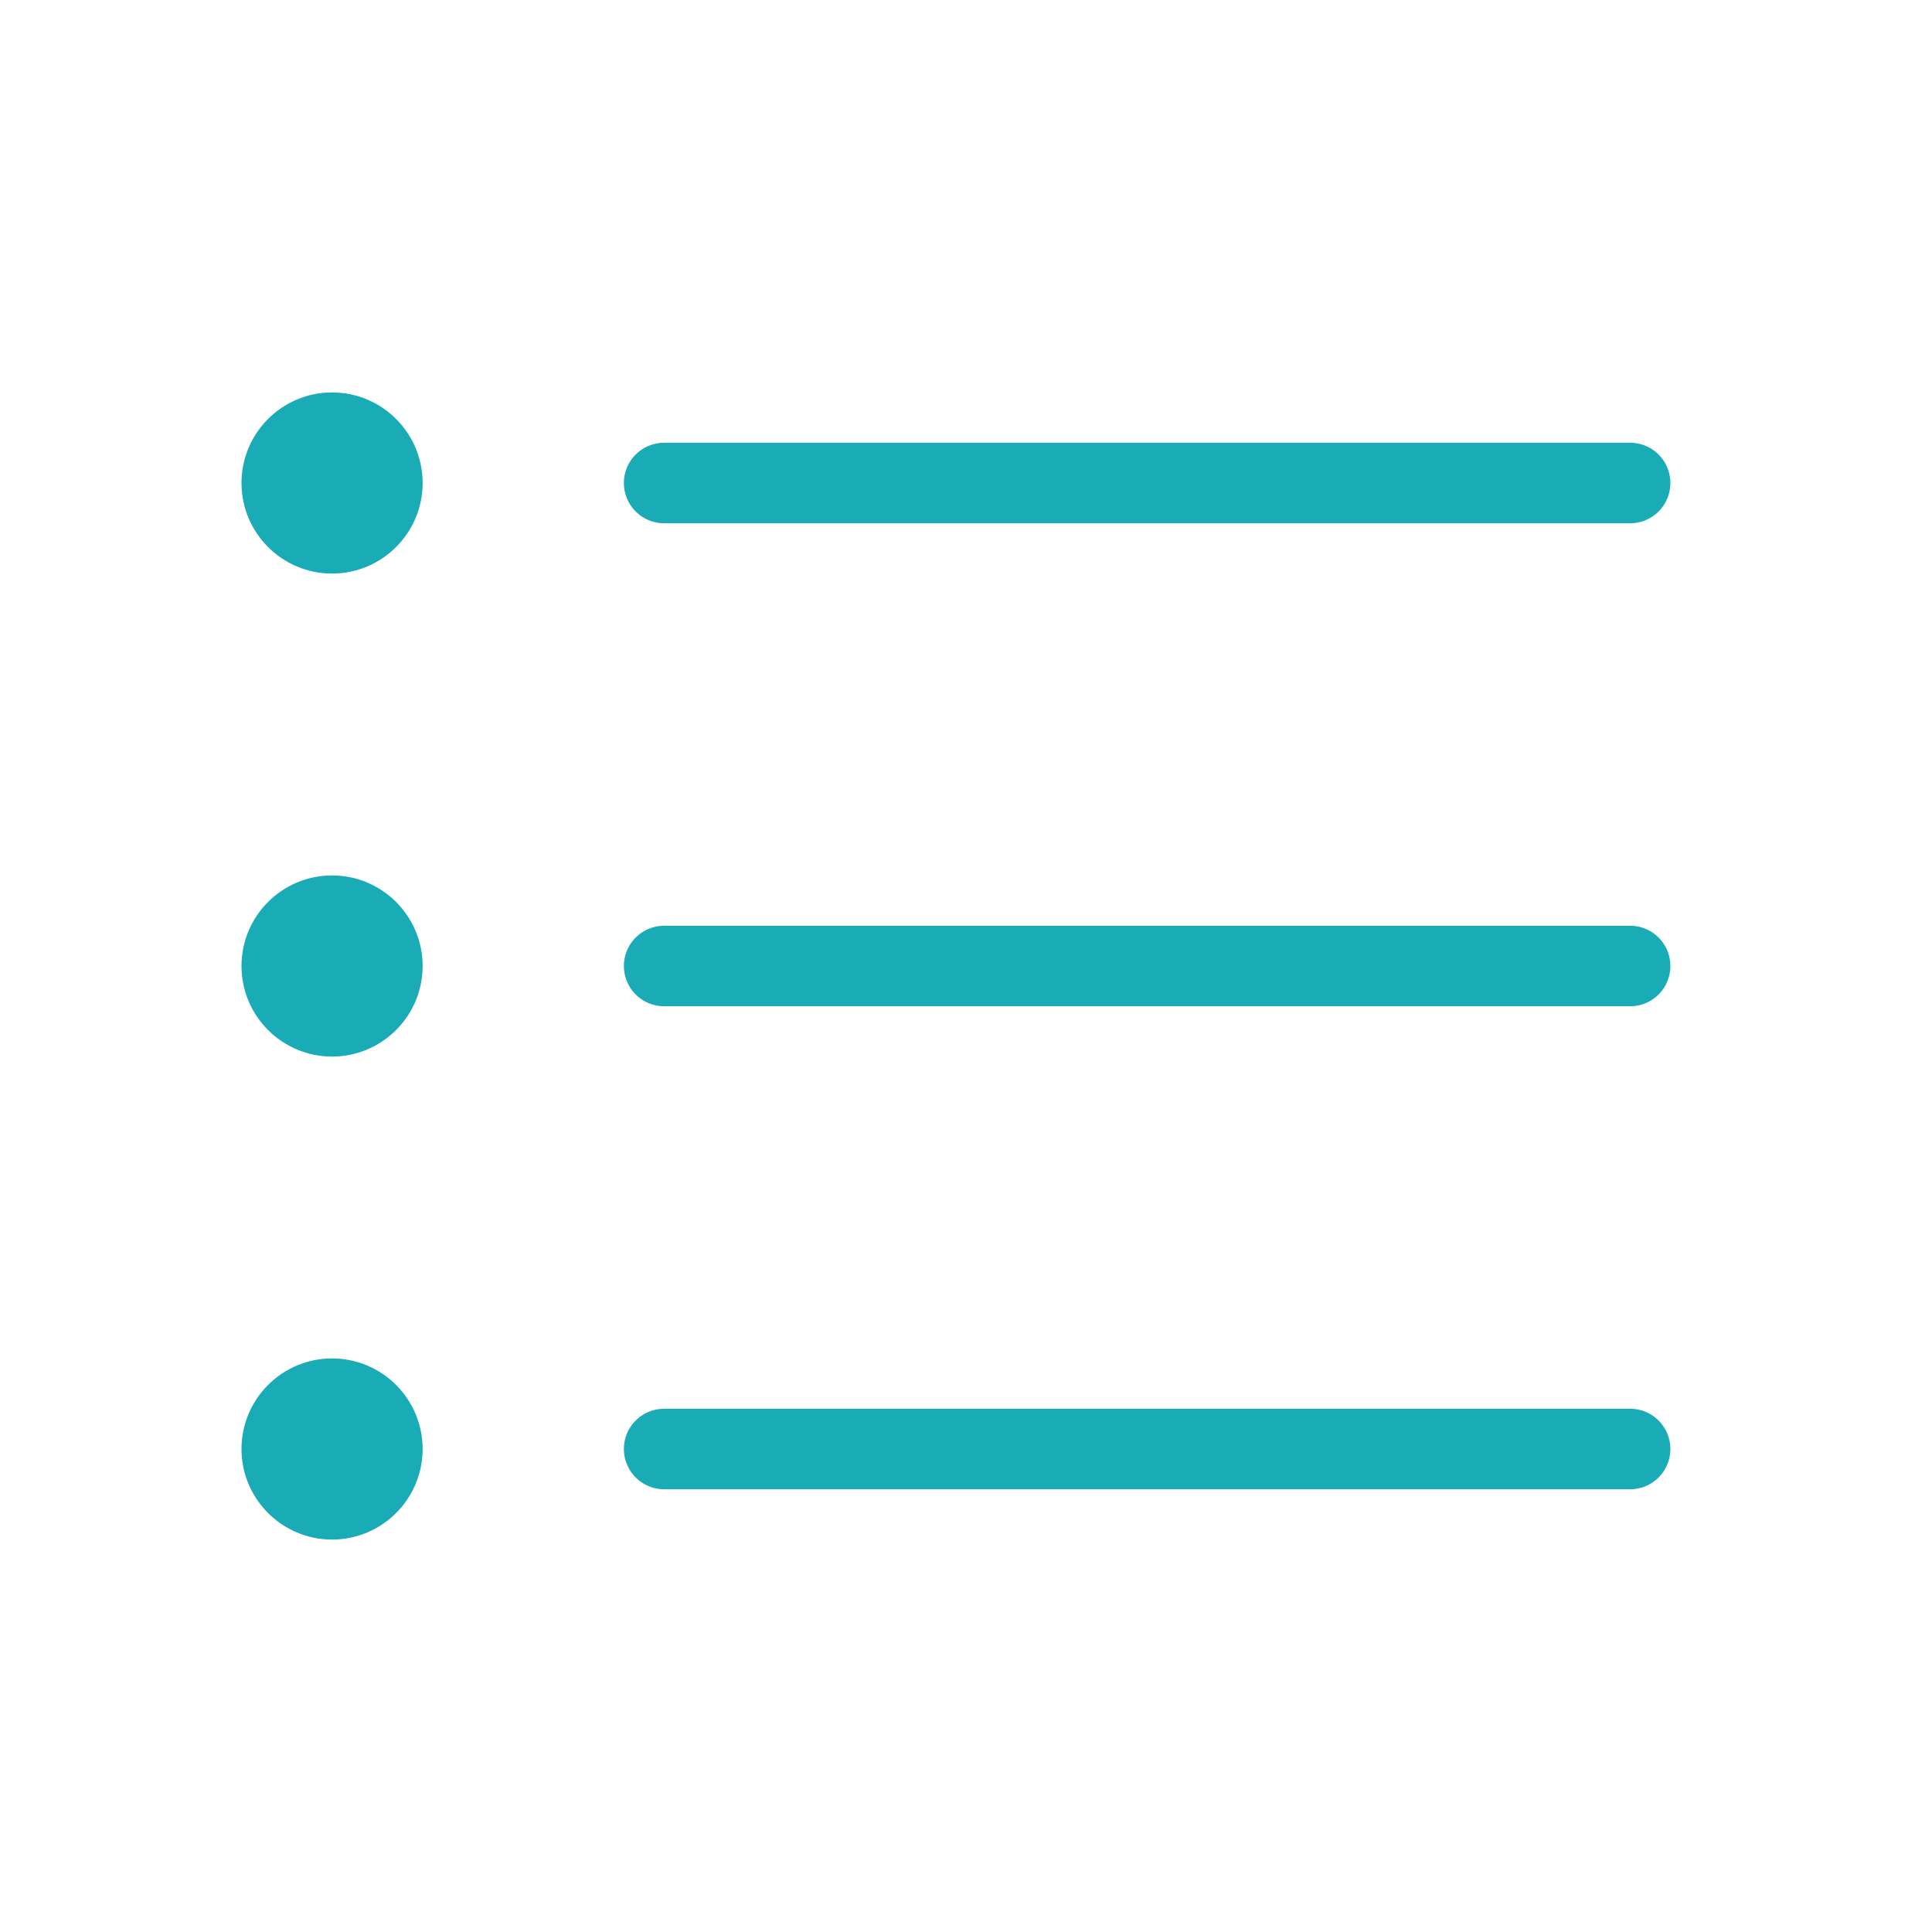
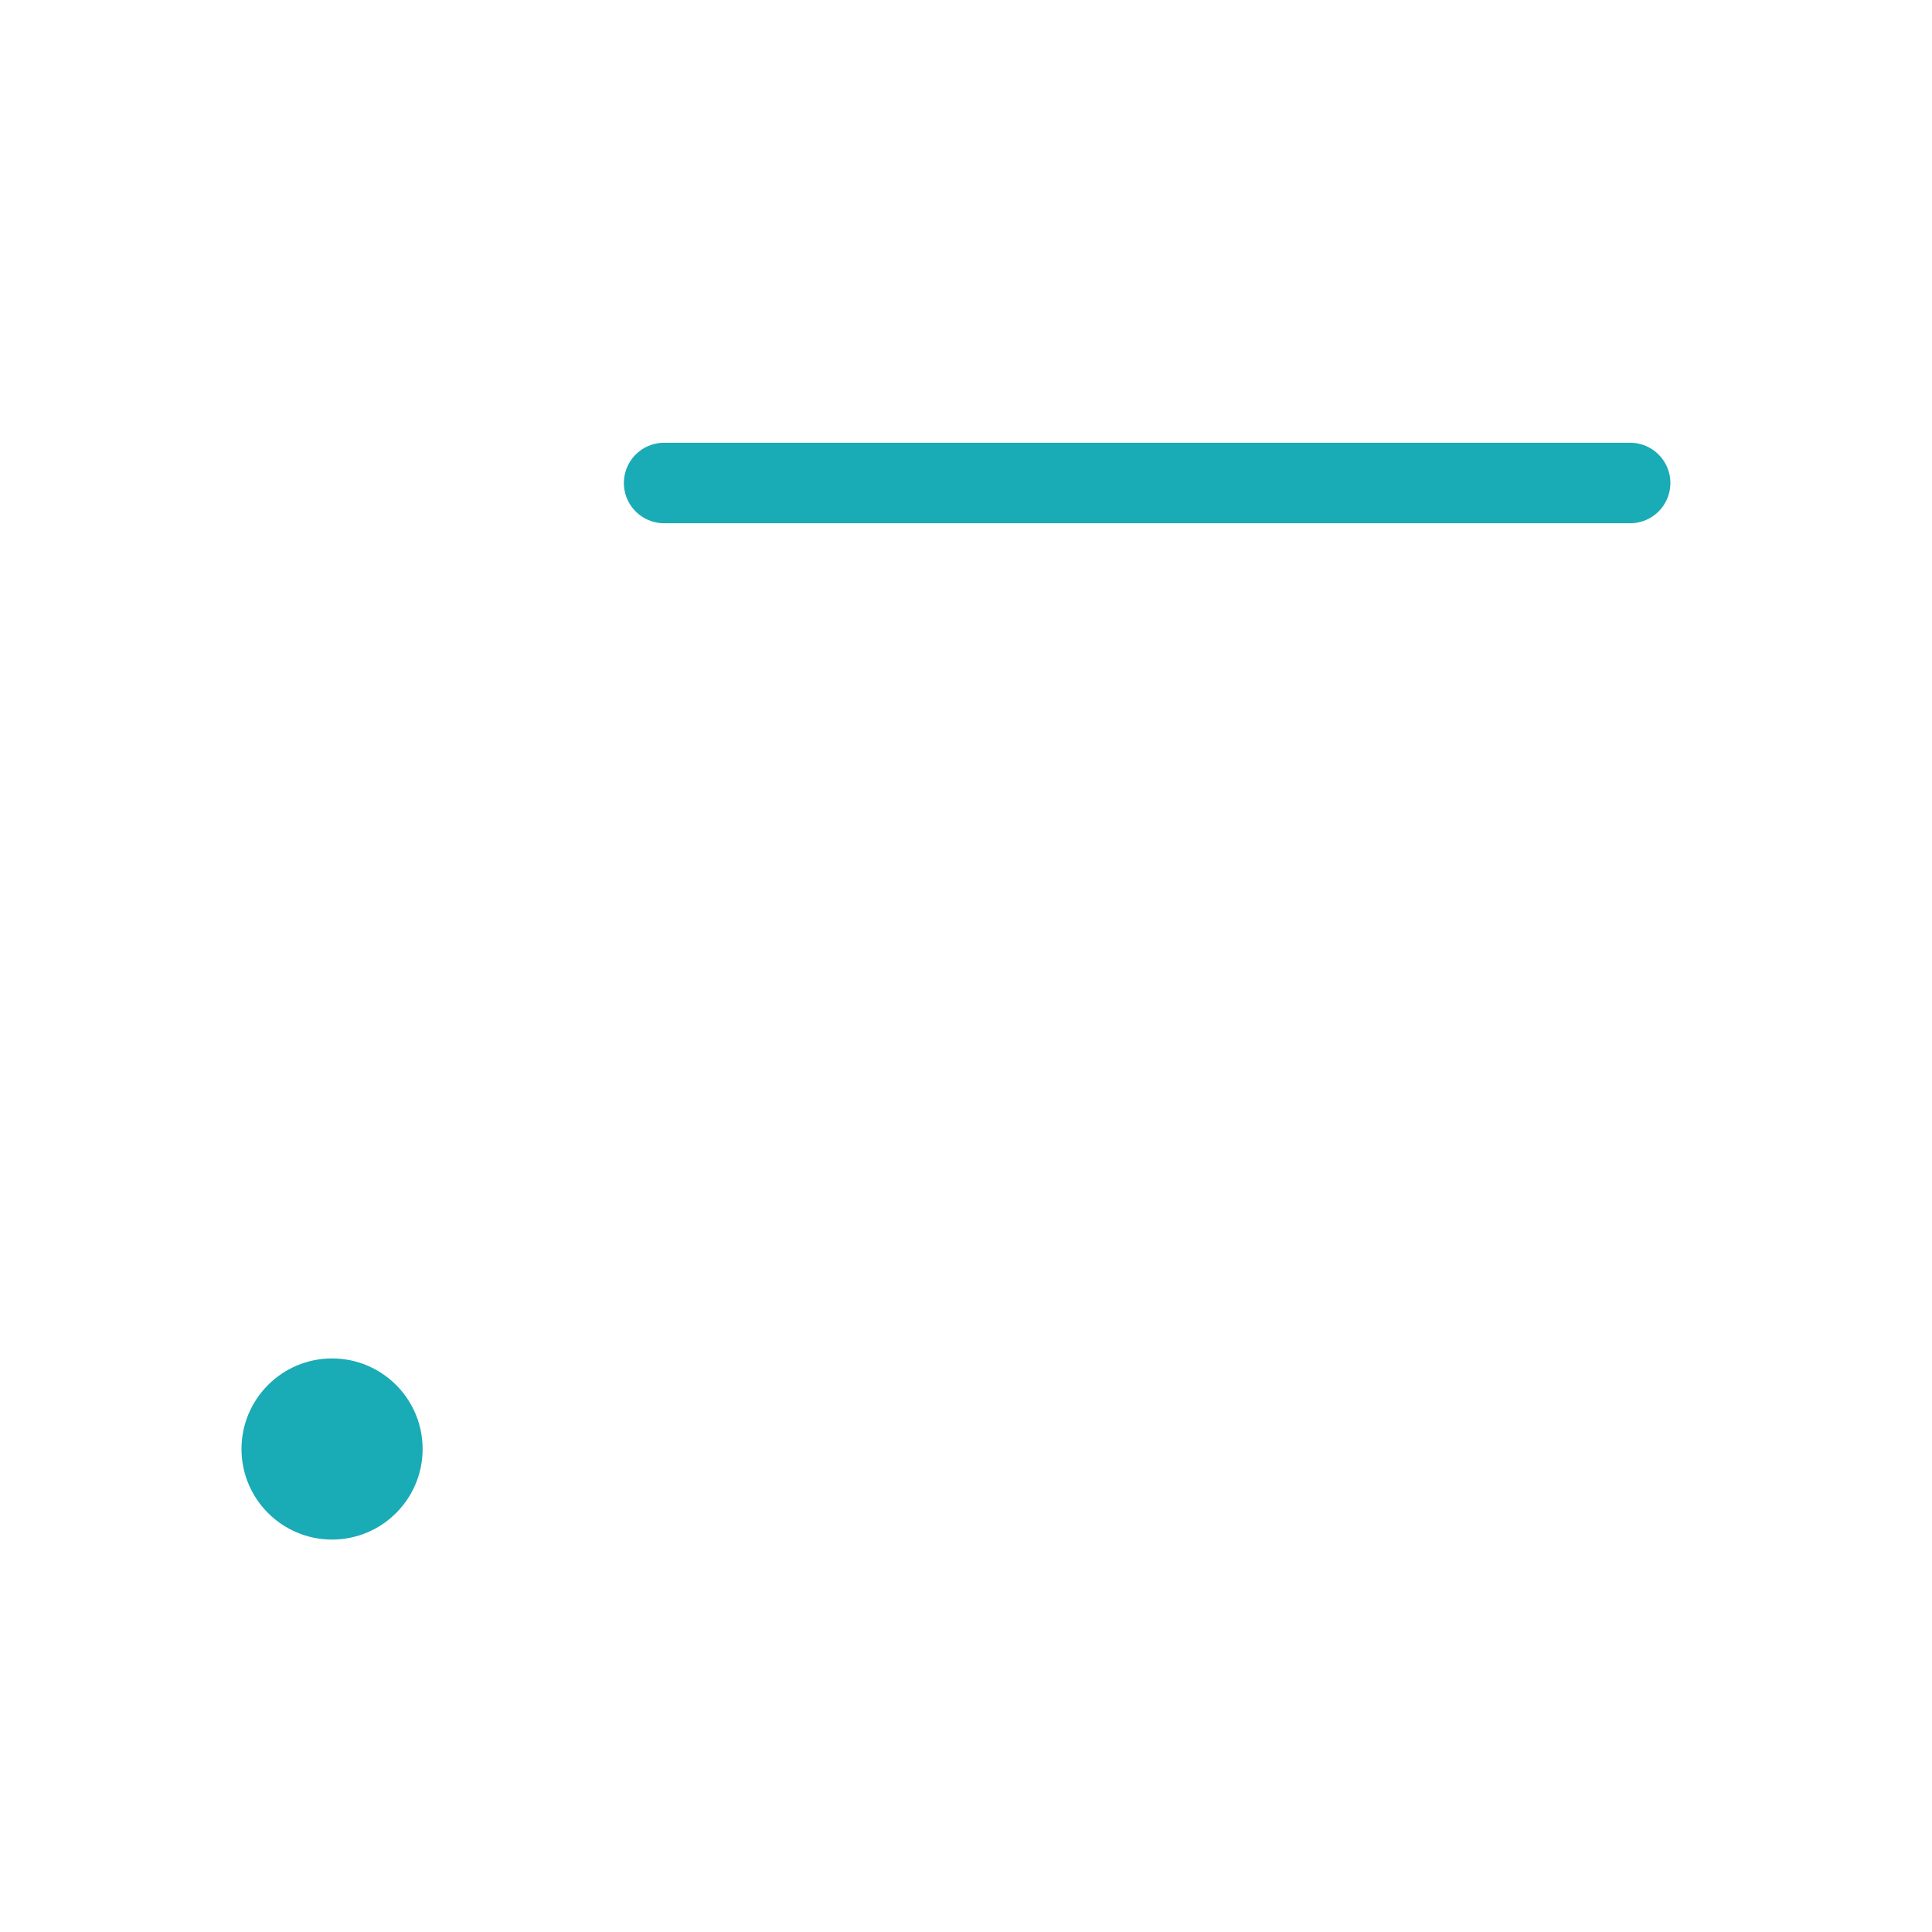
<svg xmlns="http://www.w3.org/2000/svg" width="24" height="24" viewBox="0 0 24 24" fill="none">
  <path d="M8.25 6H20.25" stroke="#19ABB6" style="stroke:#19ABB6;stroke-opacity:1;" stroke-linecap="round" stroke-linejoin="round" />
-   <path d="M8.25 12H20.25" stroke="#19ABB6" style="stroke:#19ABB6;stroke-opacity:1;" stroke-linecap="round" stroke-linejoin="round" />
-   <path d="M8.25 18H20.25" stroke="wh#19ABB6ite" style="stroke:#19ABB6;stroke-opacity:1;" stroke-linecap="round" stroke-linejoin="round" />
-   <path d="M4.125 7.125C4.746 7.125 5.25 6.621 5.25 6C5.25 5.379 4.746 4.875 4.125 4.875C3.504 4.875 3 5.379 3 6C3 6.621 3.504 7.125 4.125 7.125Z" fill="#19ABB6" style="fill:#19ABB6;fill-opacity:1;" />
-   <path d="M4.125 13.125C4.746 13.125 5.25 12.621 5.25 12C5.25 11.379 4.746 10.875 4.125 10.875C3.504 10.875 3 11.379 3 12C3 12.621 3.504 13.125 4.125 13.125Z" fill="#19ABB6" style="fill:#19ABB6;fill-opacity:1;" />
  <path d="M4.125 19.125C4.746 19.125 5.25 18.621 5.25 18C5.25 17.379 4.746 16.875 4.125 16.875C3.504 16.875 3 17.379 3 18C3 18.621 3.504 19.125 4.125 19.125Z" fill="#19ABB6" style="fill:#19ABB6;fill-opacity:1;" />
</svg>